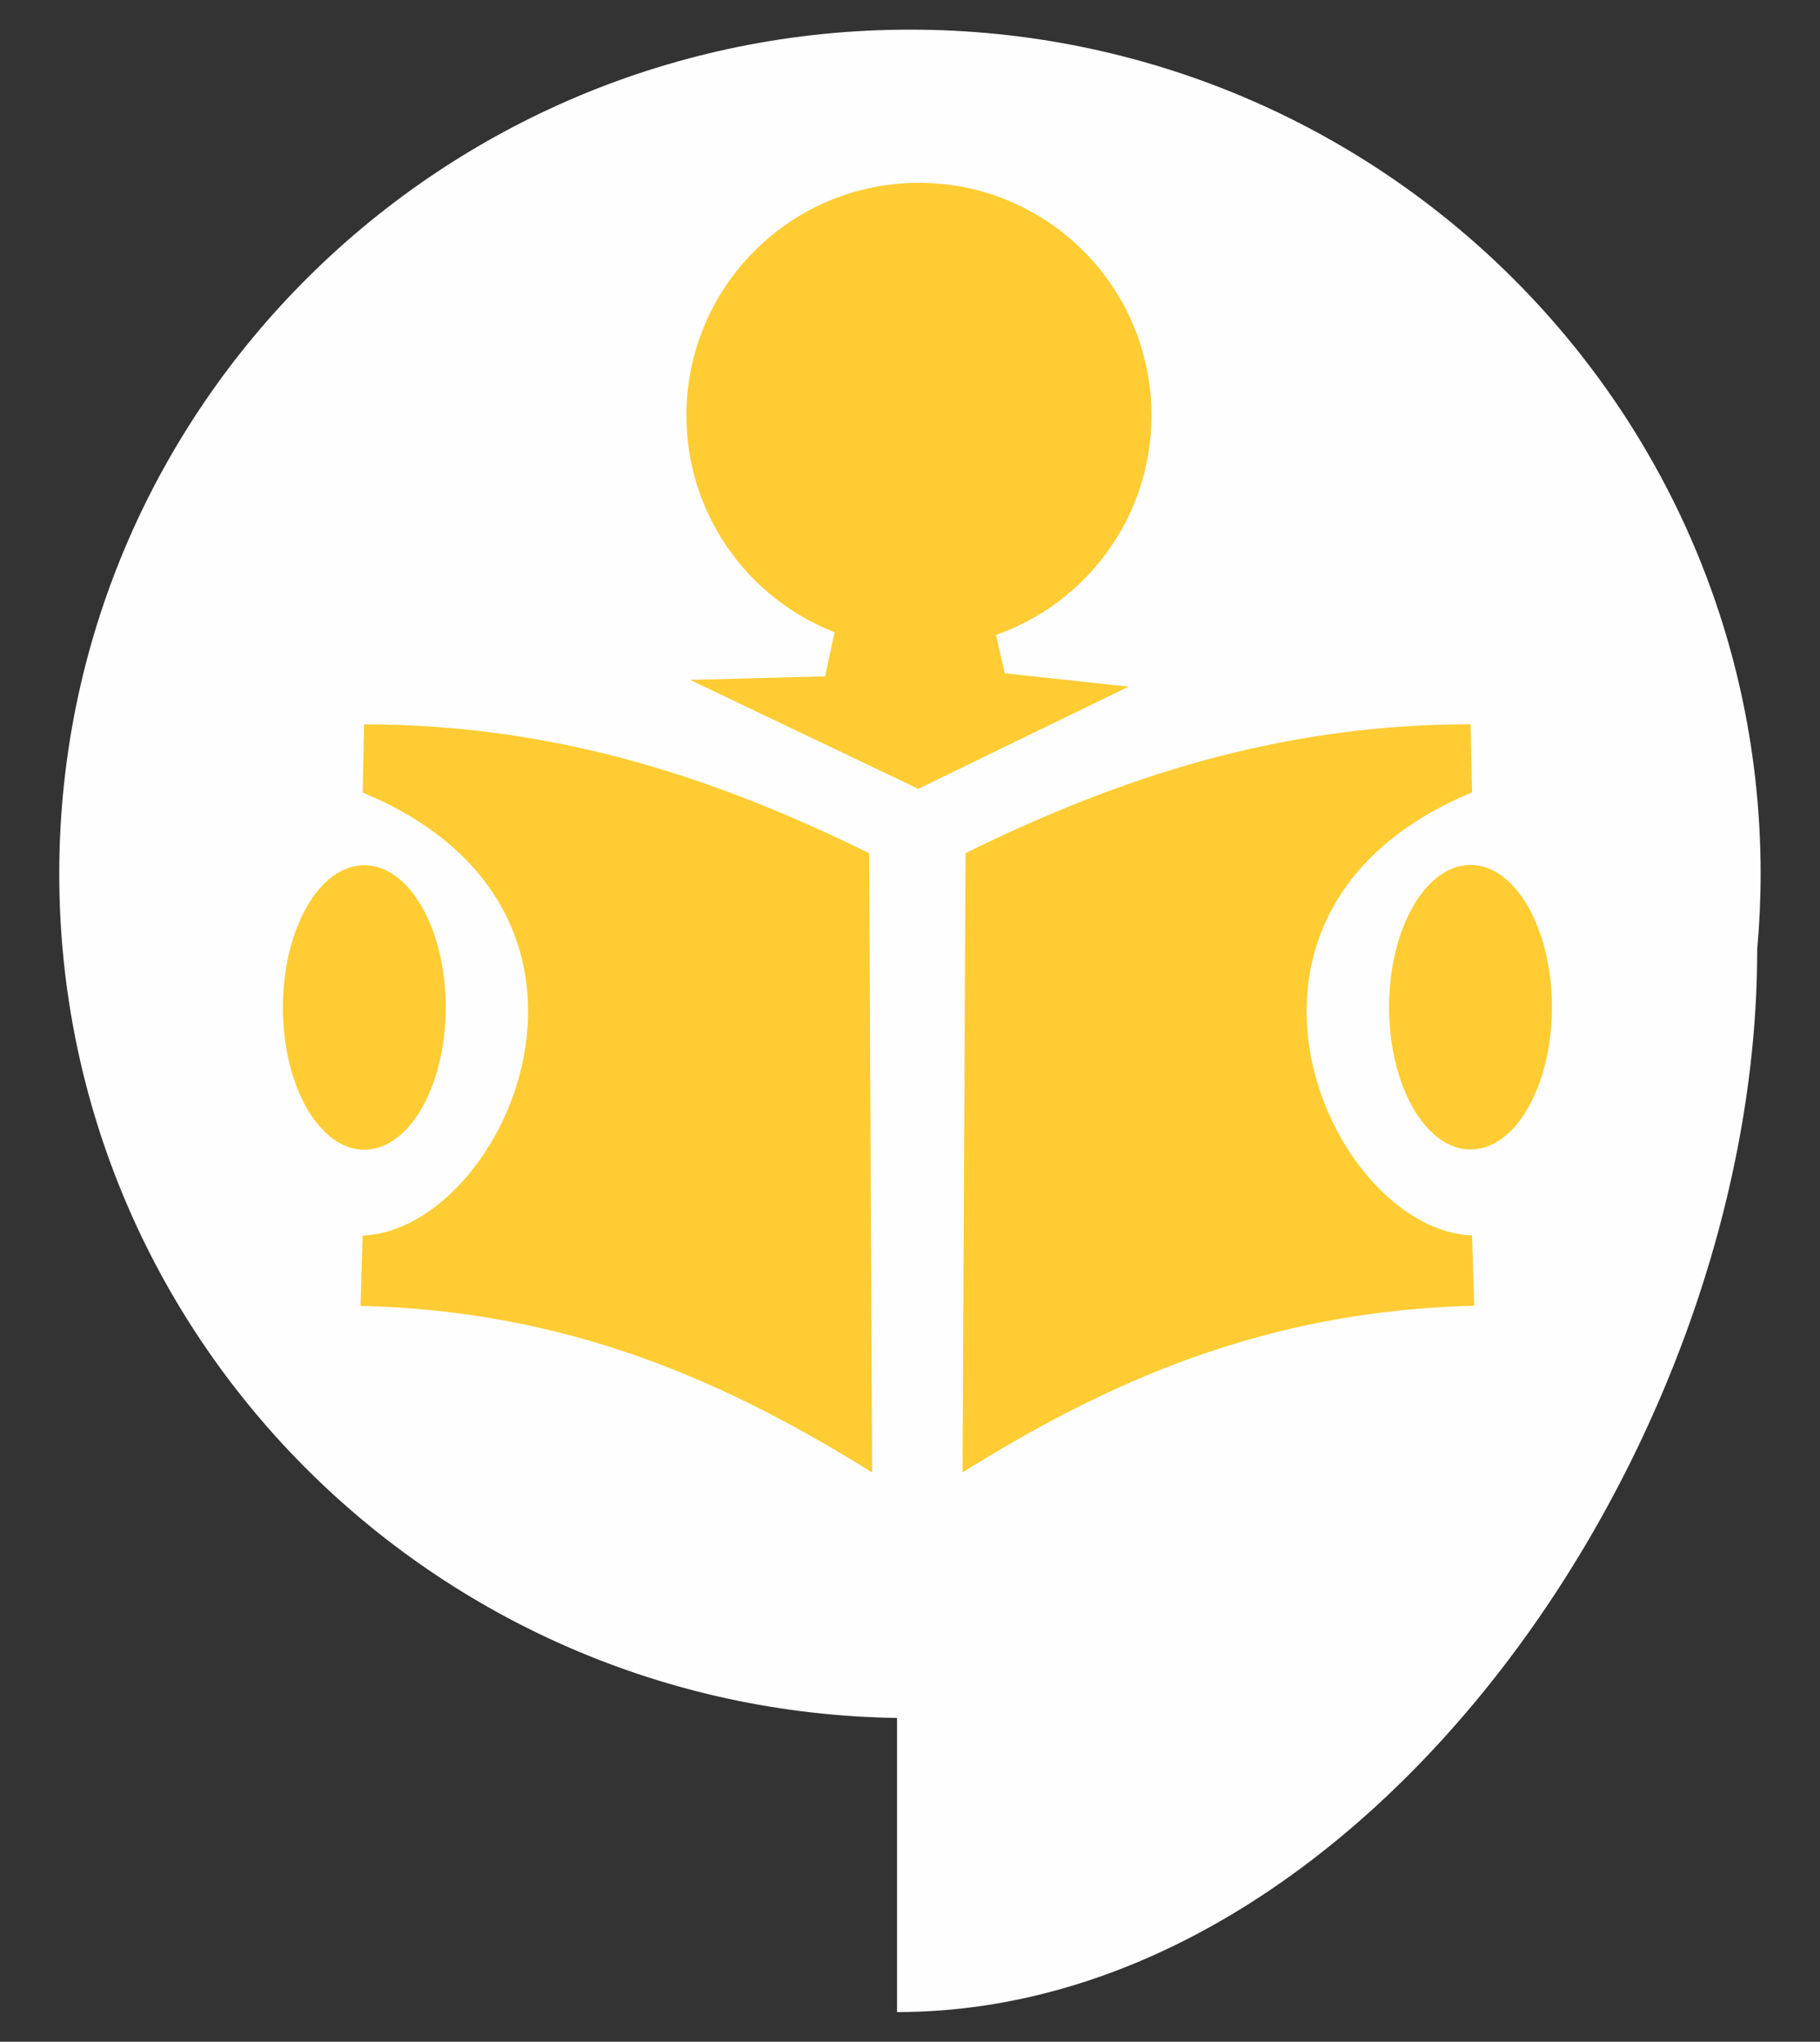
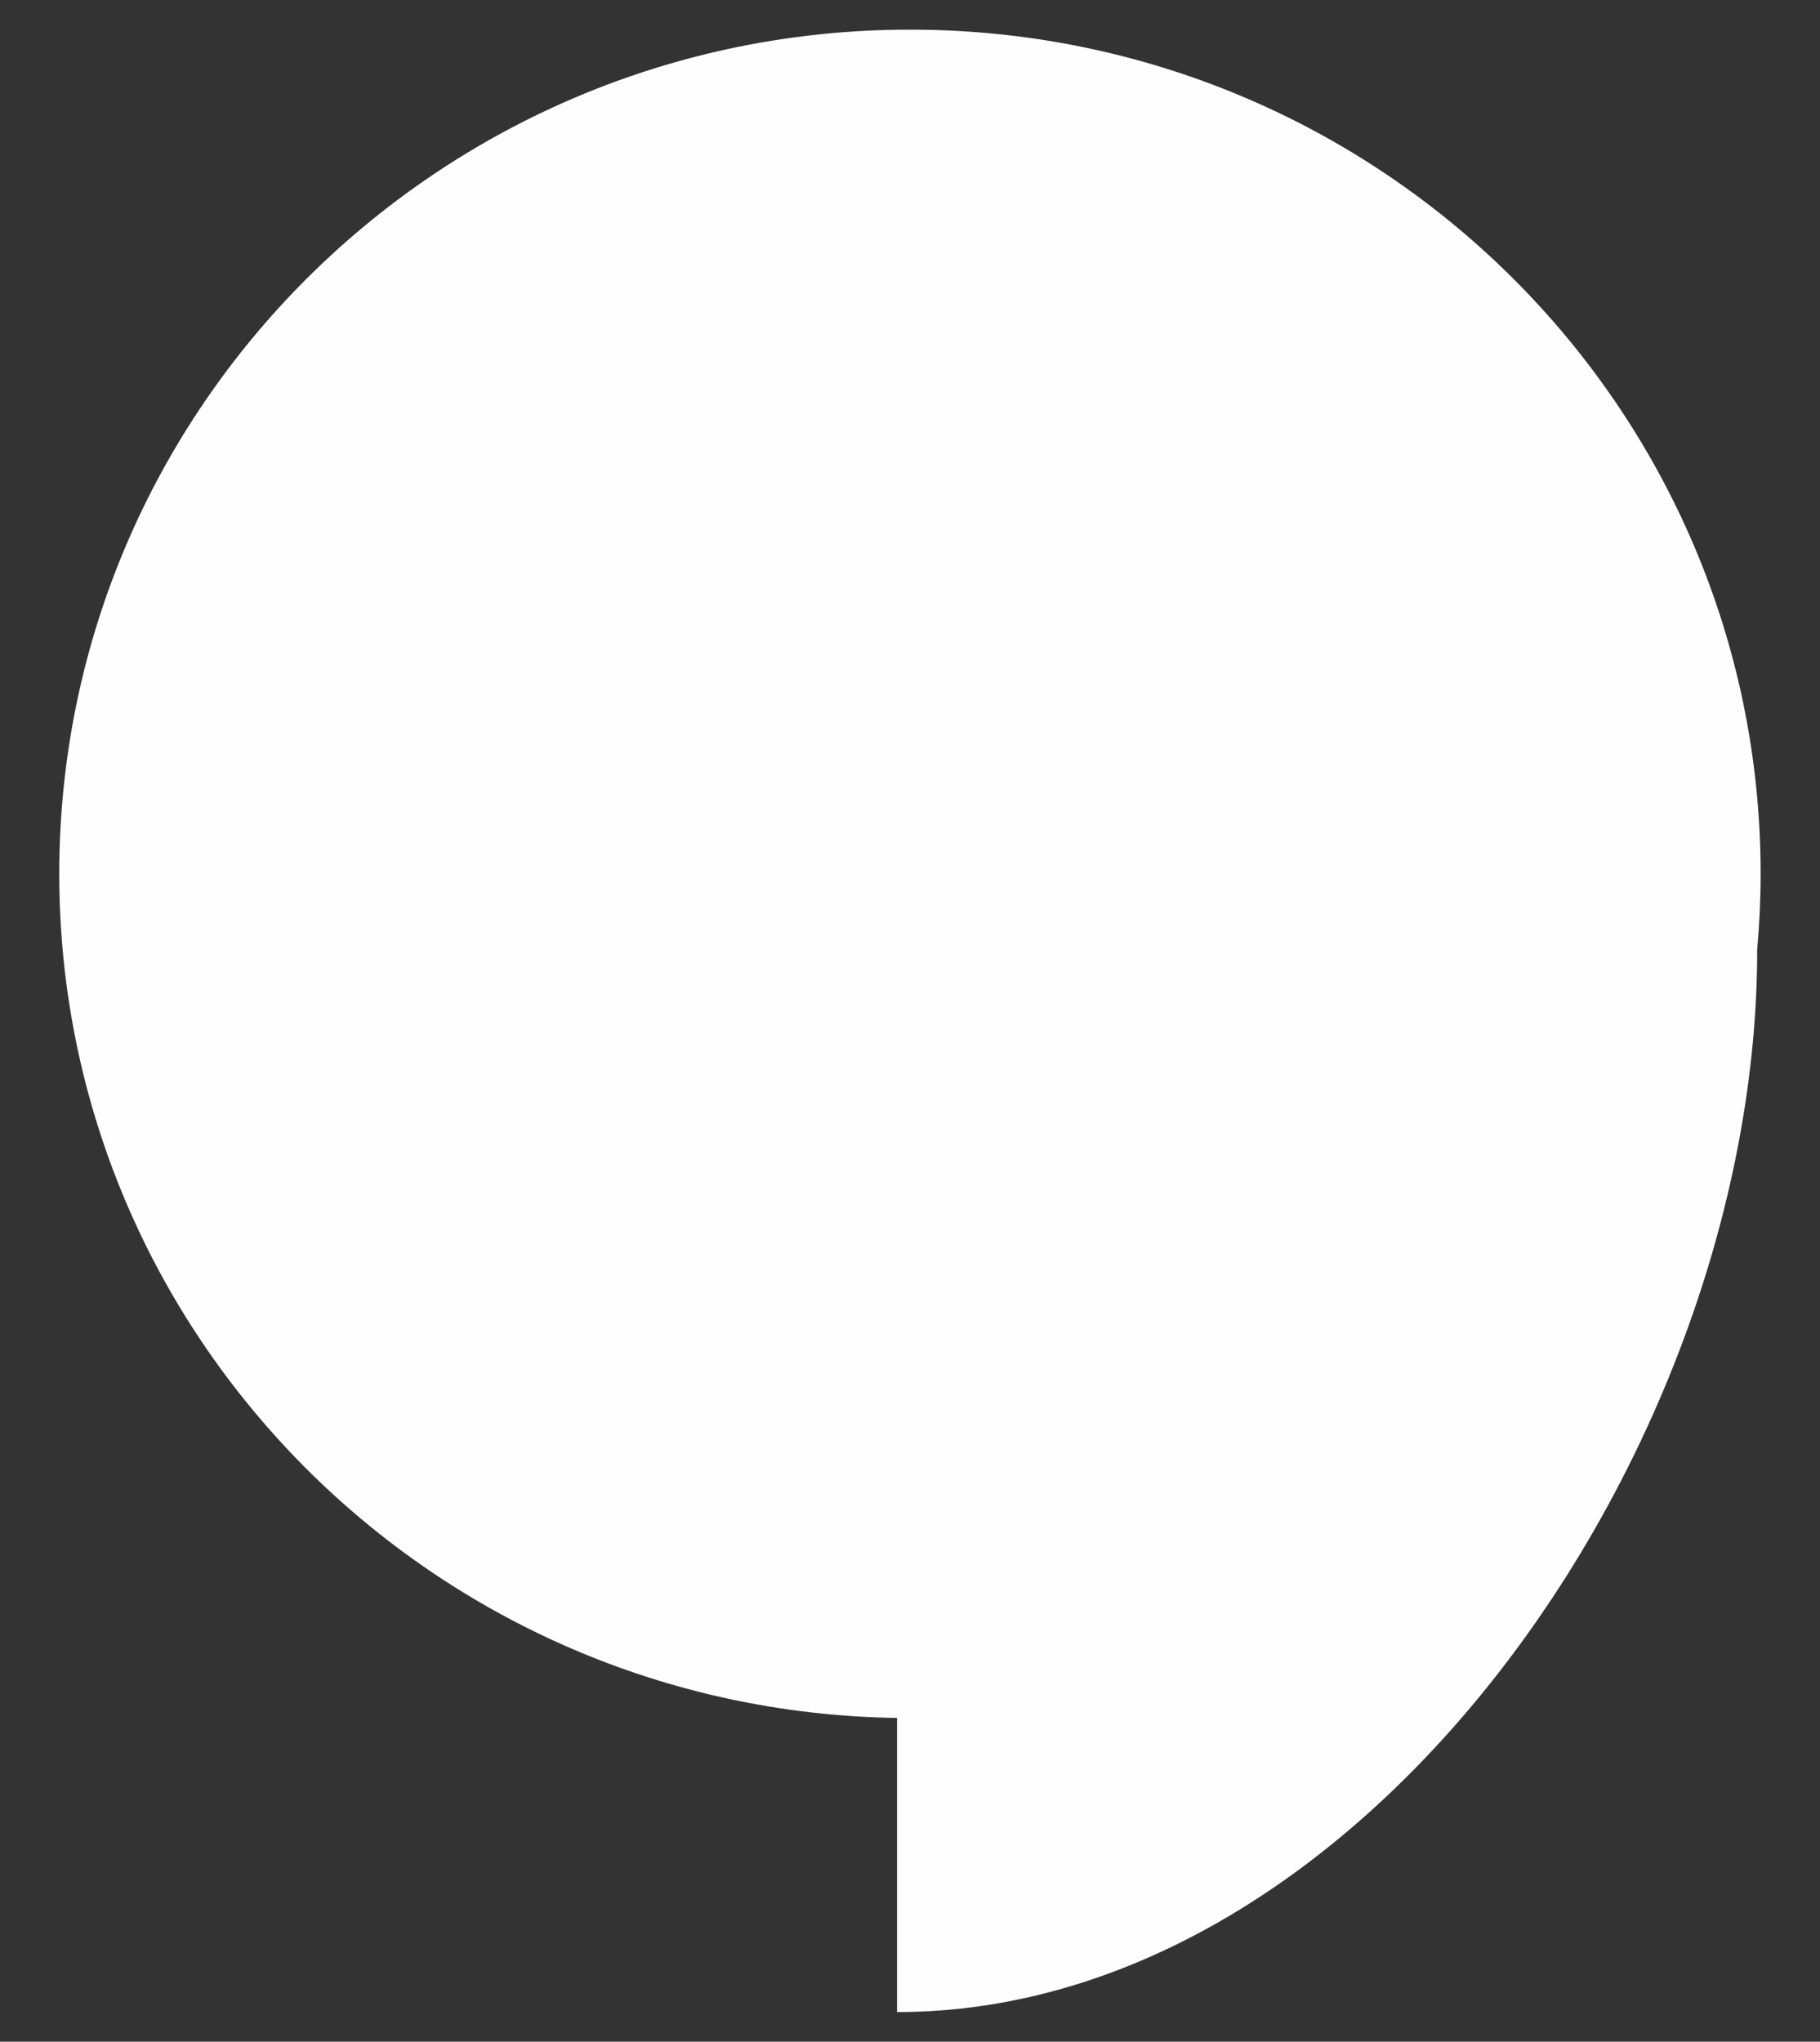
<svg xmlns="http://www.w3.org/2000/svg" xml:space="preserve" width="15.357mm" height="17.222mm" style="shape-rendering:geometricPrecision; text-rendering:geometricPrecision; image-rendering:optimizeQuality; fill-rule:evenodd; clip-rule:evenodd" viewBox="0 0 15.357 17.222">
  <rect x="0" y="0" width="15.357" height="17.222" fill="#333333" stroke="none" />
  <defs>
    <style type="text/css">
   
    .fil0 {fill:#FEFEFE}
    .fil1 {fill:#FFCC33}
   
  </style>
  </defs>
  <g id="Plan_x0020_1">
    <g id="_154145144">
      <path id="_42899768" class="fil0" d="M7.678 0.25c3.965,0 7.178,3.188 7.178,7.121 0,0.215 -0.01,0.429 -0.029,0.639l0 0.006c0,4.182 -3.301,8.956 -7.258,8.956l0 -2.481c-3.914,-0.058 -7.069,-3.223 -7.069,-7.12 0,-3.933 3.214,-7.121 7.178,-7.121z" />
-       <path id="_156078328" class="fil1" d="M8.479 5.679l1.044 0.113 -1.775 0.862 -1.925 -0.919 1.14 -0.03m-3.889 1.593c0.38,0 0.687,0.537 0.687,1.2 0,0.663 -0.308,1.2 -0.687,1.2 -0.38,0 -0.687,-0.537 -0.687,-1.2 0,-0.663 0.308,-1.2 0.687,-1.2zm5.33 -1.942l0.074 0.323 -0.001 0 -1.515 0.026 -0 0 0.08 -0.372c-0.732,-0.285 -1.25,-0.996 -1.25,-1.829 0,-1.084 0.878,-1.962 1.962,-1.962 1.084,0 1.962,0.878 1.962,1.962 0,0.856 -0.548,1.584 -1.313,1.852zm4.004 1.94c-0.38,0 -0.687,0.537 -0.687,1.2 0,0.663 0.308,1.2 0.687,1.2 0.38,0 0.687,-0.537 0.687,-1.2 0,-0.663 -0.308,-1.2 -0.687,-1.2zm-4.287 5.124c1.214,-0.756 2.541,-1.363 4.318,-1.406l-0.018 -0.593c-1.2,-0.046 -2.425,-2.729 -0,-3.737l-0.012 -0.575c-1.633,0 -2.991,0.463 -4.262,1.087 -0.008,1.741 -0.017,3.483 -0.025,5.224zm-0.761 0.001c-1.214,-0.756 -2.541,-1.363 -4.318,-1.406l0.018 -0.593c1.2,-0.046 2.425,-2.729 0,-3.737l0.012 -0.575c1.633,-0 2.991,0.462 4.262,1.087 0.008,1.741 0.017,3.483 0.025,5.224z" />
    </g>
  </g>
</svg>